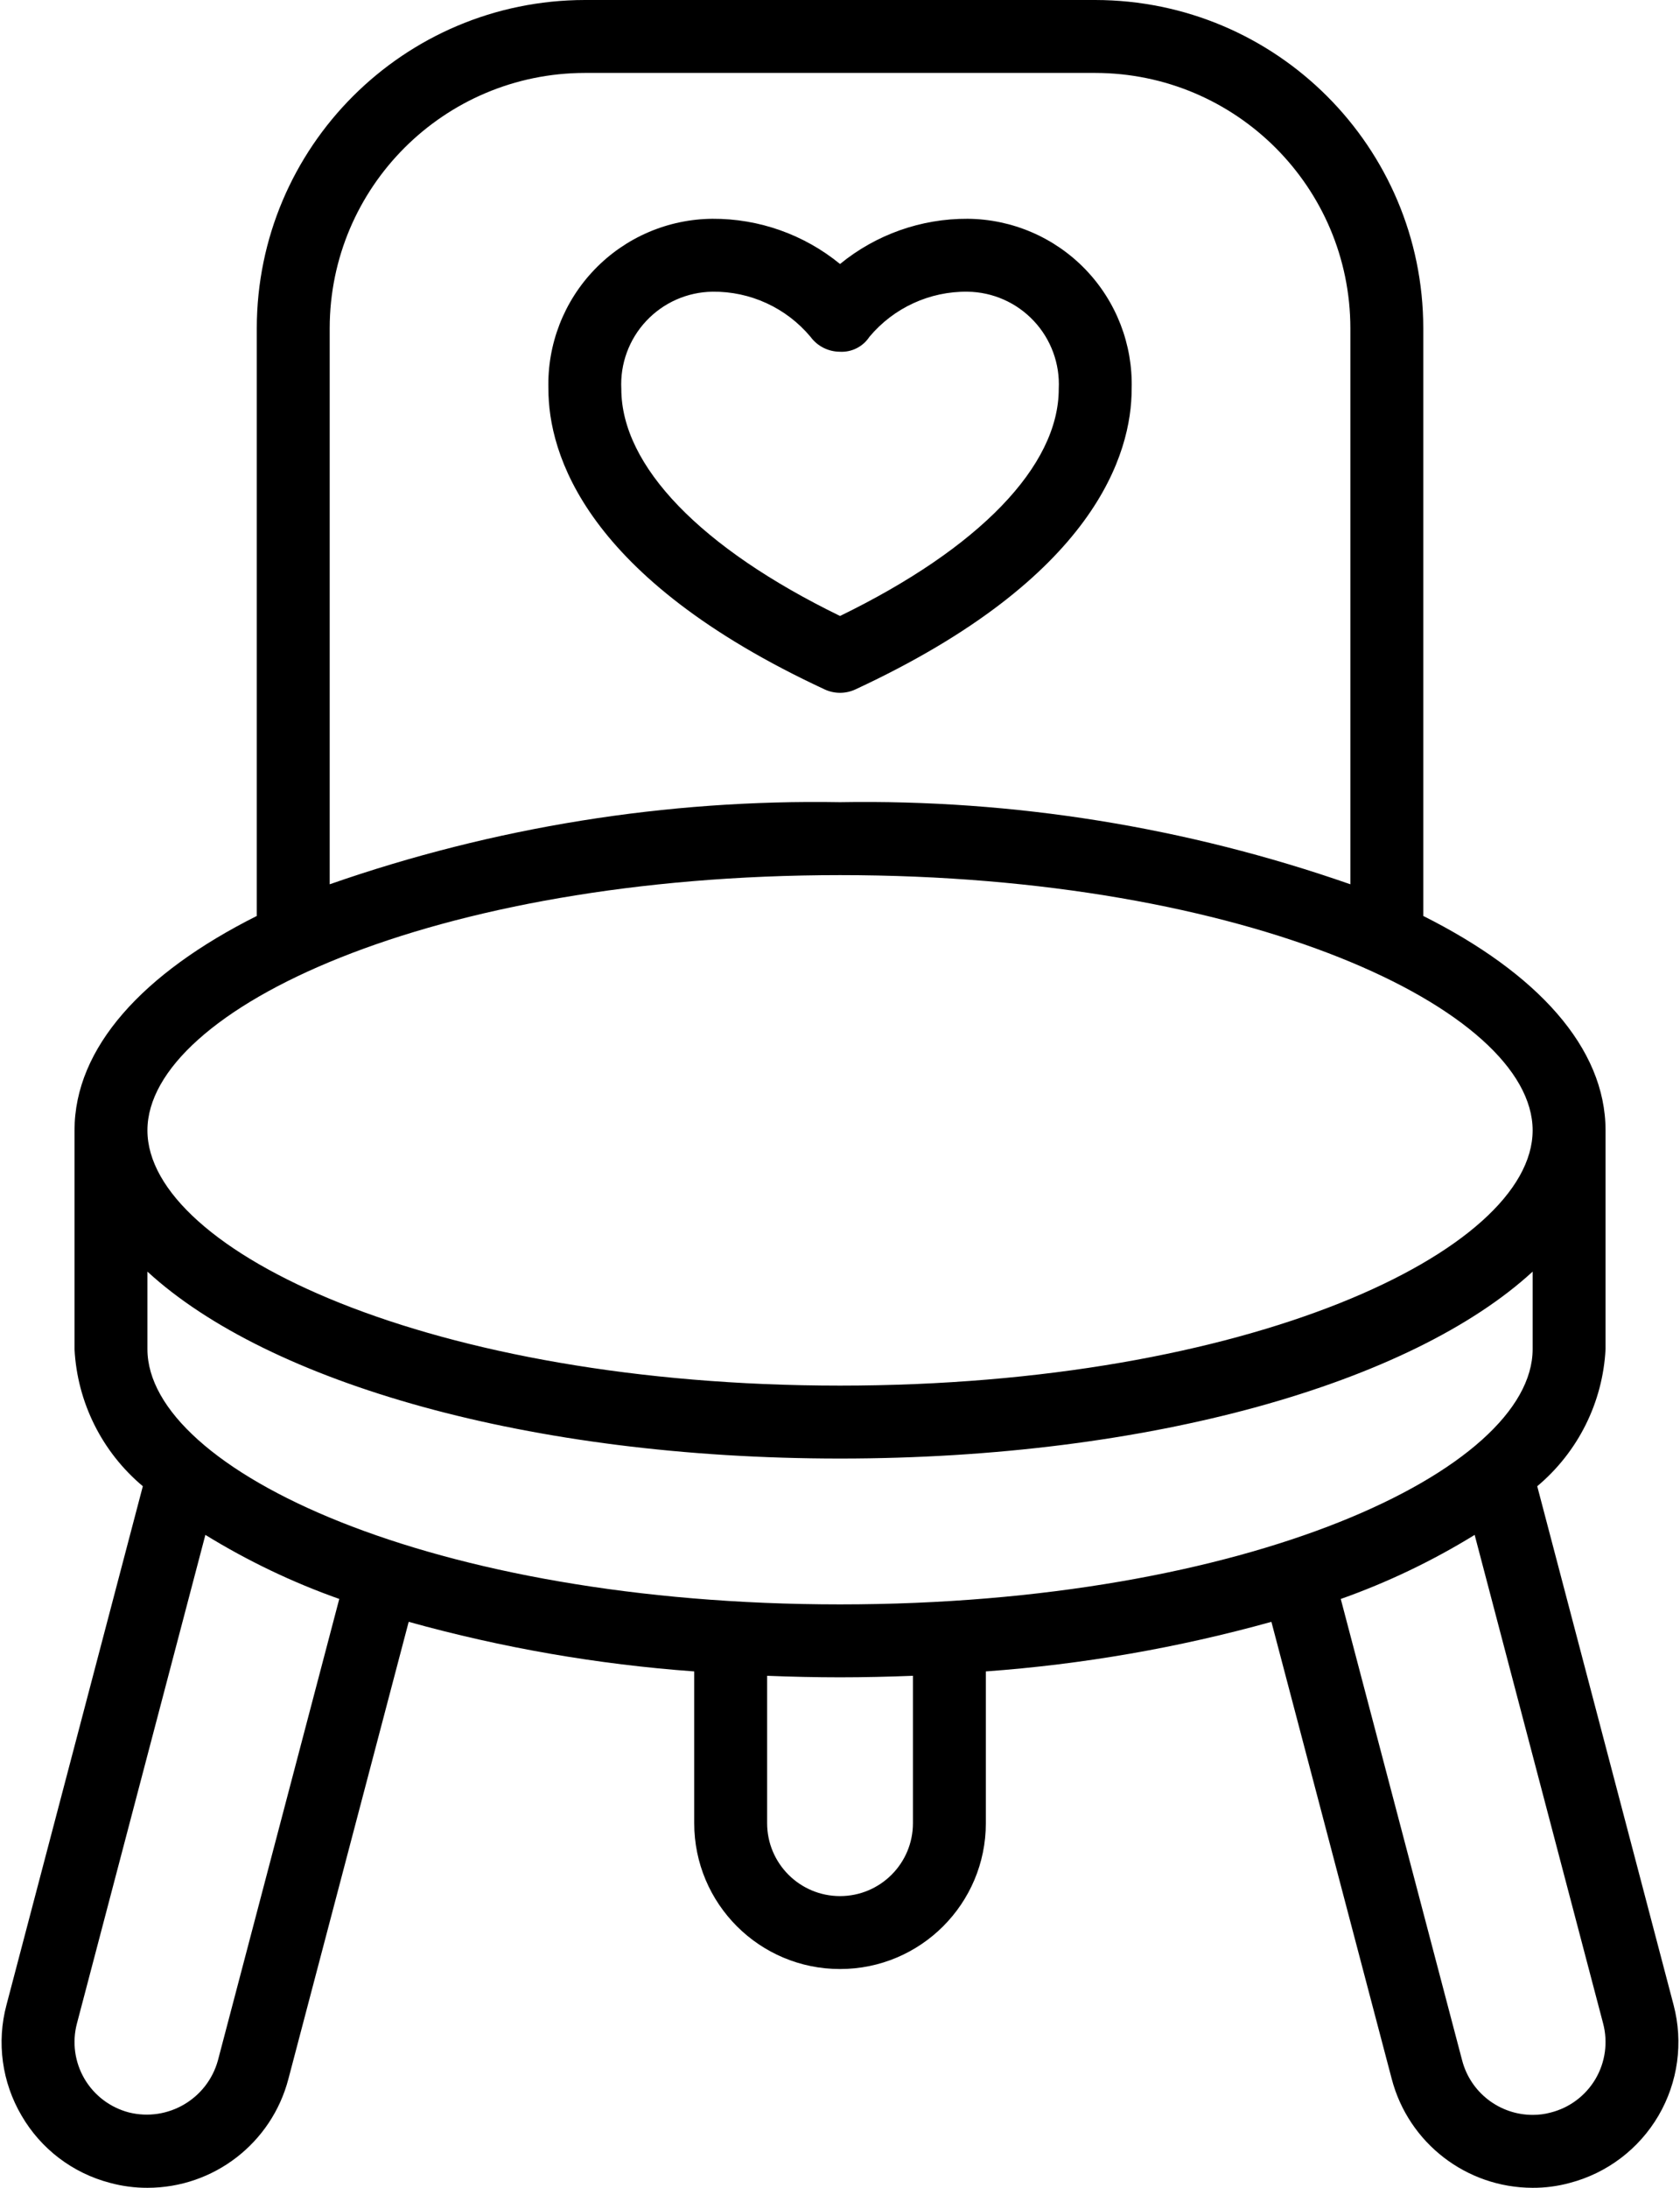
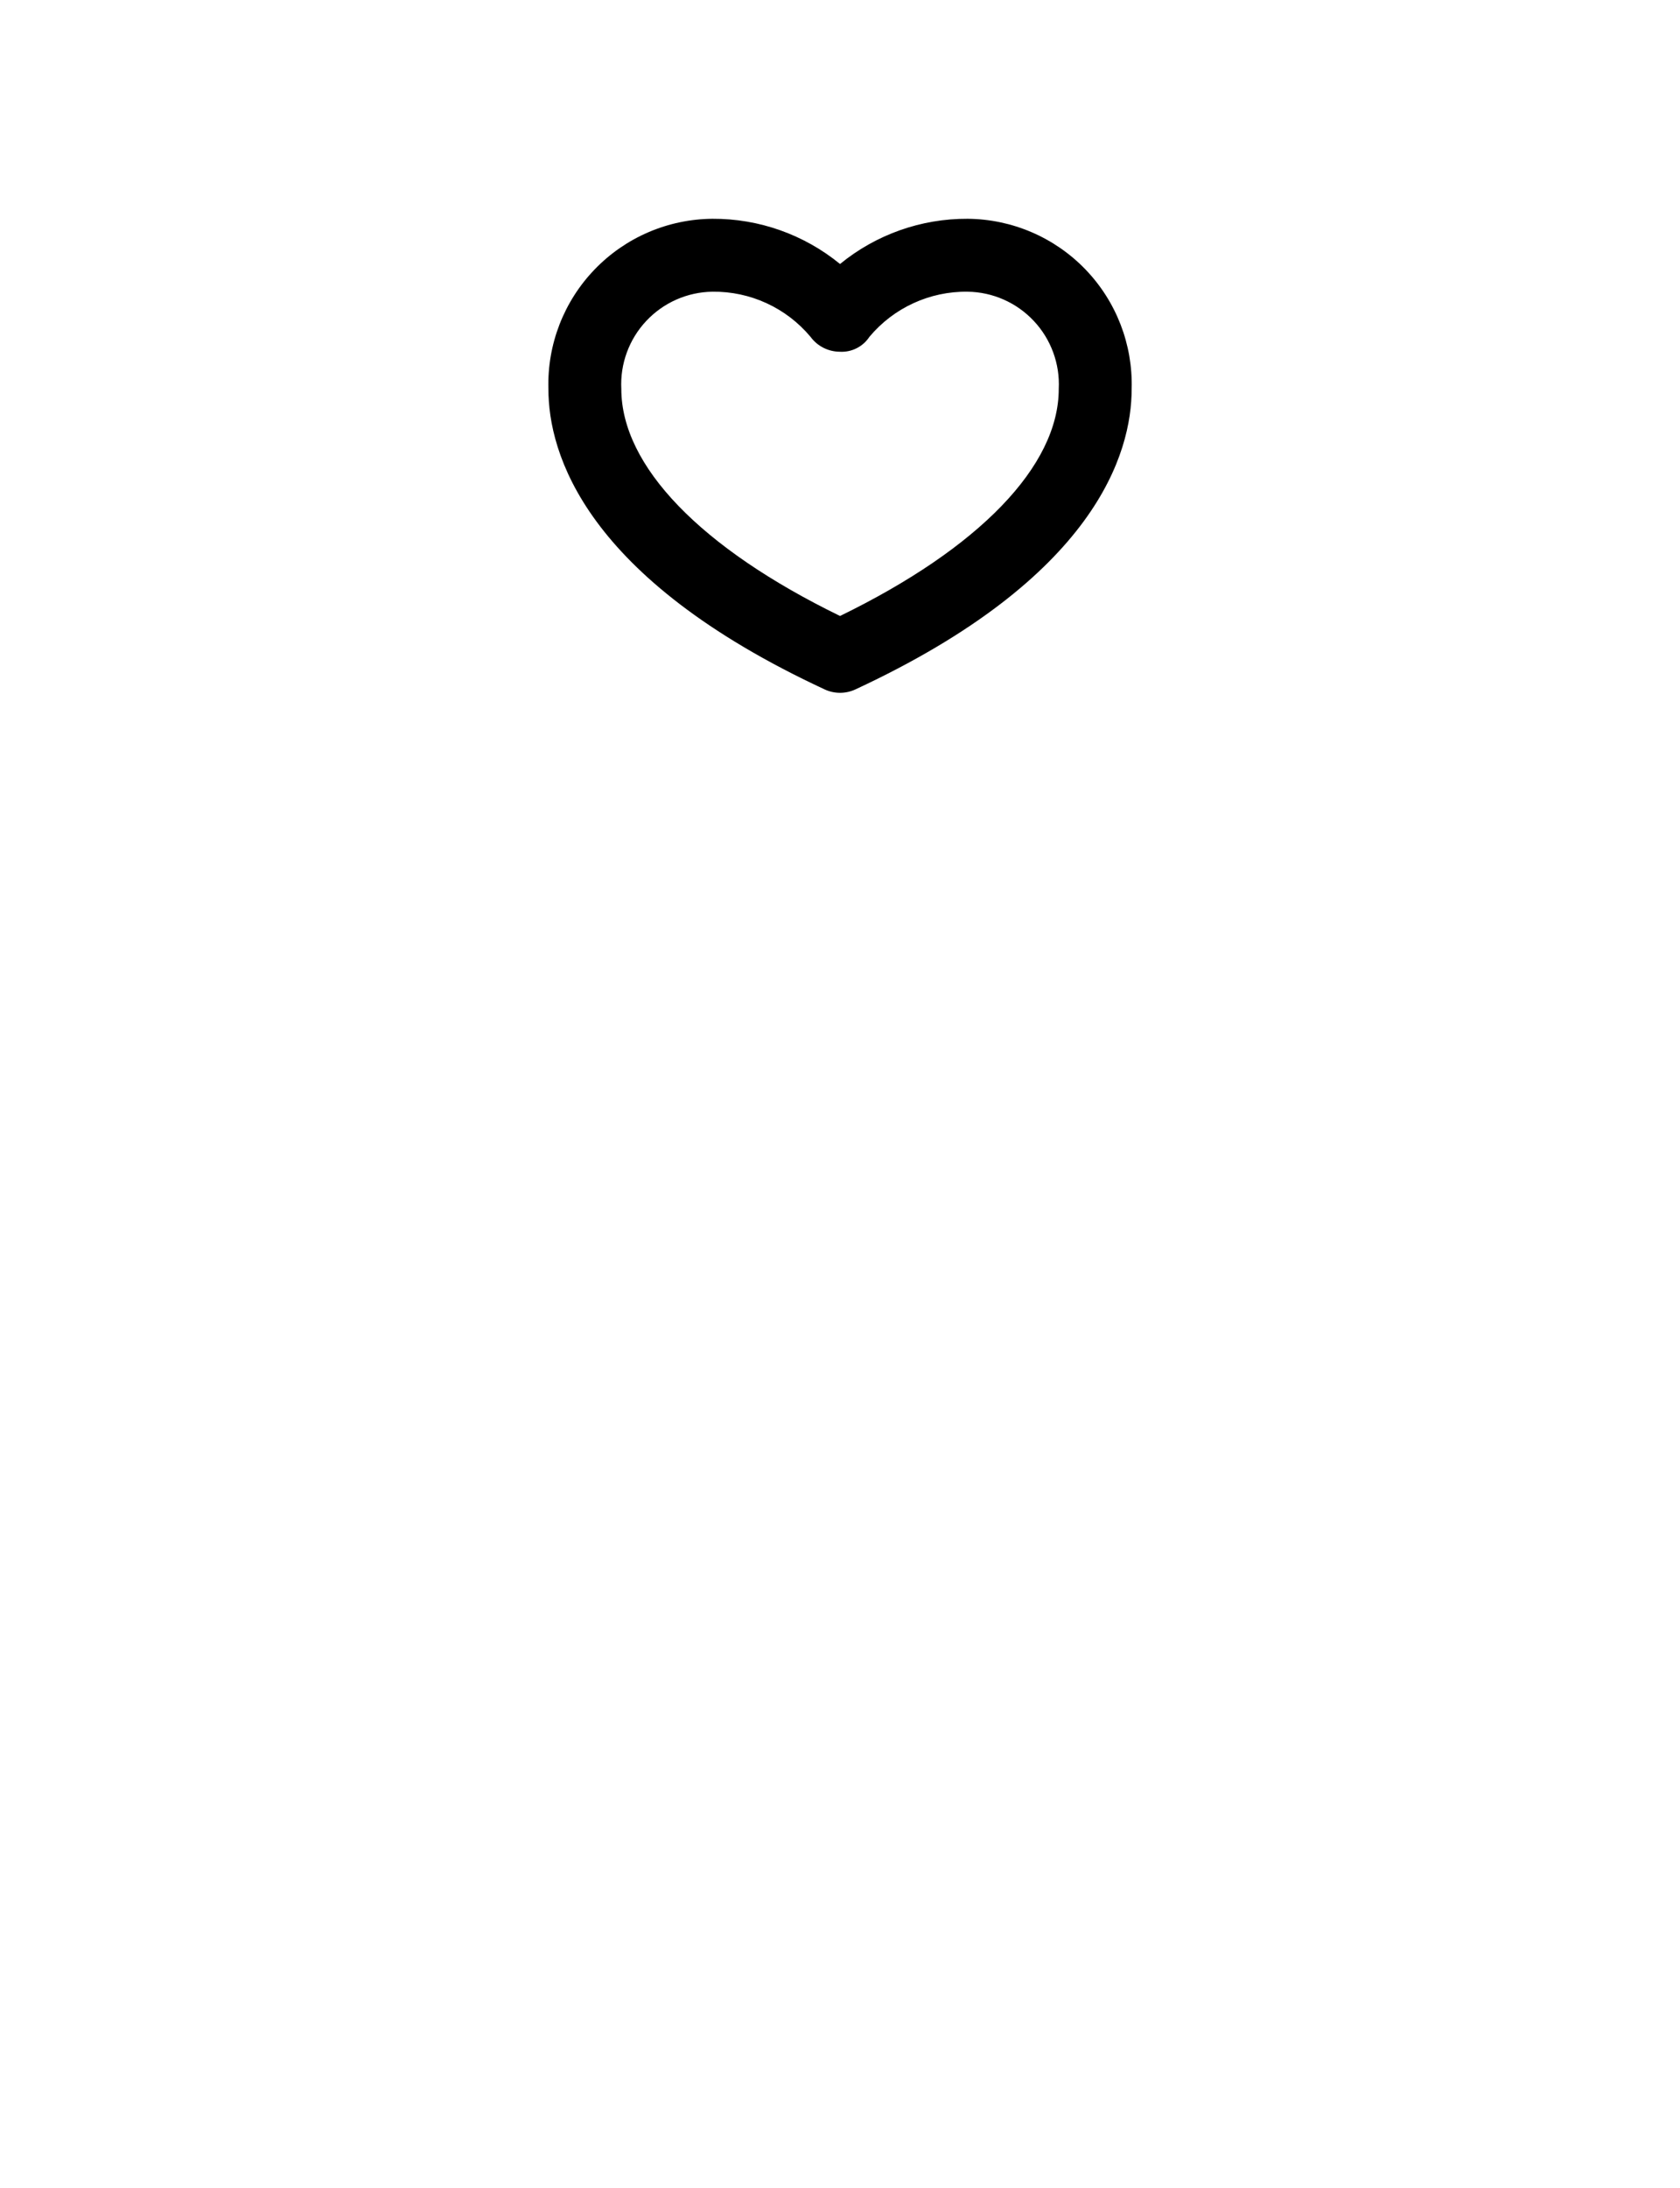
<svg xmlns="http://www.w3.org/2000/svg" width="53" height="69" viewBox="0 0 53 69" fill="none">
-   <path d="M0.681 66.724C1.291 67.775 2.295 68.538 3.47 68.844C3.855 68.949 4.252 69.001 4.651 69C6.742 69.001 8.57 67.59 9.098 65.567L12.893 51.15C15.836 51.969 18.854 52.493 21.901 52.714V57.5C21.901 60.041 23.96 62.1 26.501 62.1C29.041 62.1 31.101 60.041 31.101 57.5V52.714C34.148 52.493 37.166 51.969 40.11 51.15L43.905 65.563C44.433 67.586 46.26 68.998 48.351 69C48.744 69.002 49.135 68.951 49.515 68.848C50.696 68.541 51.706 67.776 52.322 66.723C52.938 65.669 53.109 64.414 52.798 63.234L48.496 46.873C49.784 45.794 50.565 44.228 50.651 42.55V35.65C50.651 33.041 48.493 30.69 44.901 28.888V10.35C44.895 4.636 40.264 0.006 34.551 0H18.451C12.738 0.006 8.107 4.636 8.101 10.35V28.888C4.508 30.69 2.351 33.041 2.351 35.65V42.55C2.437 44.228 3.218 45.794 4.506 46.873L0.204 63.234C-0.111 64.414 0.061 65.671 0.681 66.724ZM4.651 42.55V40.105C8.472 43.616 16.707 46 26.501 46C36.294 46 44.529 43.616 48.351 40.105V42.55C48.351 46.358 39.381 50.6 26.501 50.6C13.621 50.6 4.651 46.358 4.651 42.55ZM28.801 57.5C28.801 58.77 27.771 59.8 26.501 59.8C25.231 59.8 24.201 58.77 24.201 57.5V52.852C24.958 52.882 25.723 52.9 26.501 52.9C27.278 52.9 28.044 52.881 28.801 52.852V57.5ZM50.575 63.818C50.731 64.41 50.644 65.041 50.333 65.569C50.021 66.097 49.511 66.478 48.917 66.627C48.732 66.677 48.542 66.701 48.351 66.7C47.305 66.699 46.391 65.993 46.127 64.981L42.298 50.429C43.774 49.906 45.19 49.228 46.522 48.408L50.575 63.818ZM10.401 10.35C10.407 5.906 14.008 2.306 18.451 2.3H34.551C38.995 2.306 42.595 5.906 42.601 10.35V27.889C37.429 26.084 31.978 25.207 26.501 25.3C21.024 25.207 15.573 26.084 10.401 27.889L10.401 10.35ZM26.501 27.6C39.381 27.6 48.351 31.842 48.351 35.65C48.351 39.458 39.381 43.7 26.501 43.7C13.621 43.7 4.651 39.458 4.651 35.65C4.651 31.842 13.621 27.6 26.501 27.6ZM2.427 63.818L6.479 48.408C7.812 49.228 9.228 49.906 10.703 50.428L6.874 64.985C6.536 66.201 5.292 66.927 4.067 66.623C3.477 66.469 2.972 66.087 2.664 65.561C2.357 65.035 2.271 64.407 2.427 63.818Z" fill="#AE8C3E" style="fill:#AE8C3E;fill:color(display-p3 0.682 0.549 0.243);fill-opacity:1;" />
  <path d="M26.986 21.743C34.569 18.22 35.701 14.293 35.701 12.267C35.741 10.865 35.215 9.506 34.242 8.496C33.268 7.486 31.929 6.911 30.526 6.9C29.059 6.893 27.636 7.397 26.501 8.326C25.366 7.397 23.943 6.893 22.476 6.9C21.073 6.911 19.734 7.486 18.761 8.496C17.787 9.506 17.261 10.865 17.301 12.267C17.301 14.293 18.433 18.22 26.016 21.743C26.323 21.886 26.679 21.886 26.986 21.743ZM19.601 12.267C19.561 11.475 19.845 10.701 20.387 10.123C20.929 9.544 21.683 9.211 22.476 9.2C23.669 9.185 24.804 9.708 25.57 10.623C25.784 10.916 26.126 11.09 26.489 11.093C26.864 11.116 27.222 10.937 27.428 10.623C28.194 9.707 29.332 9.184 30.526 9.2C31.319 9.211 32.073 9.544 32.615 10.123C33.157 10.701 33.441 11.475 33.401 12.267C33.401 14.695 30.894 17.288 26.501 19.427C22.108 17.288 19.601 14.695 19.601 12.267Z" fill="#AE8C3E" style="fill:#AE8C3E;fill:color(display-p3 0.682 0.549 0.243);fill-opacity:1;" />
</svg>